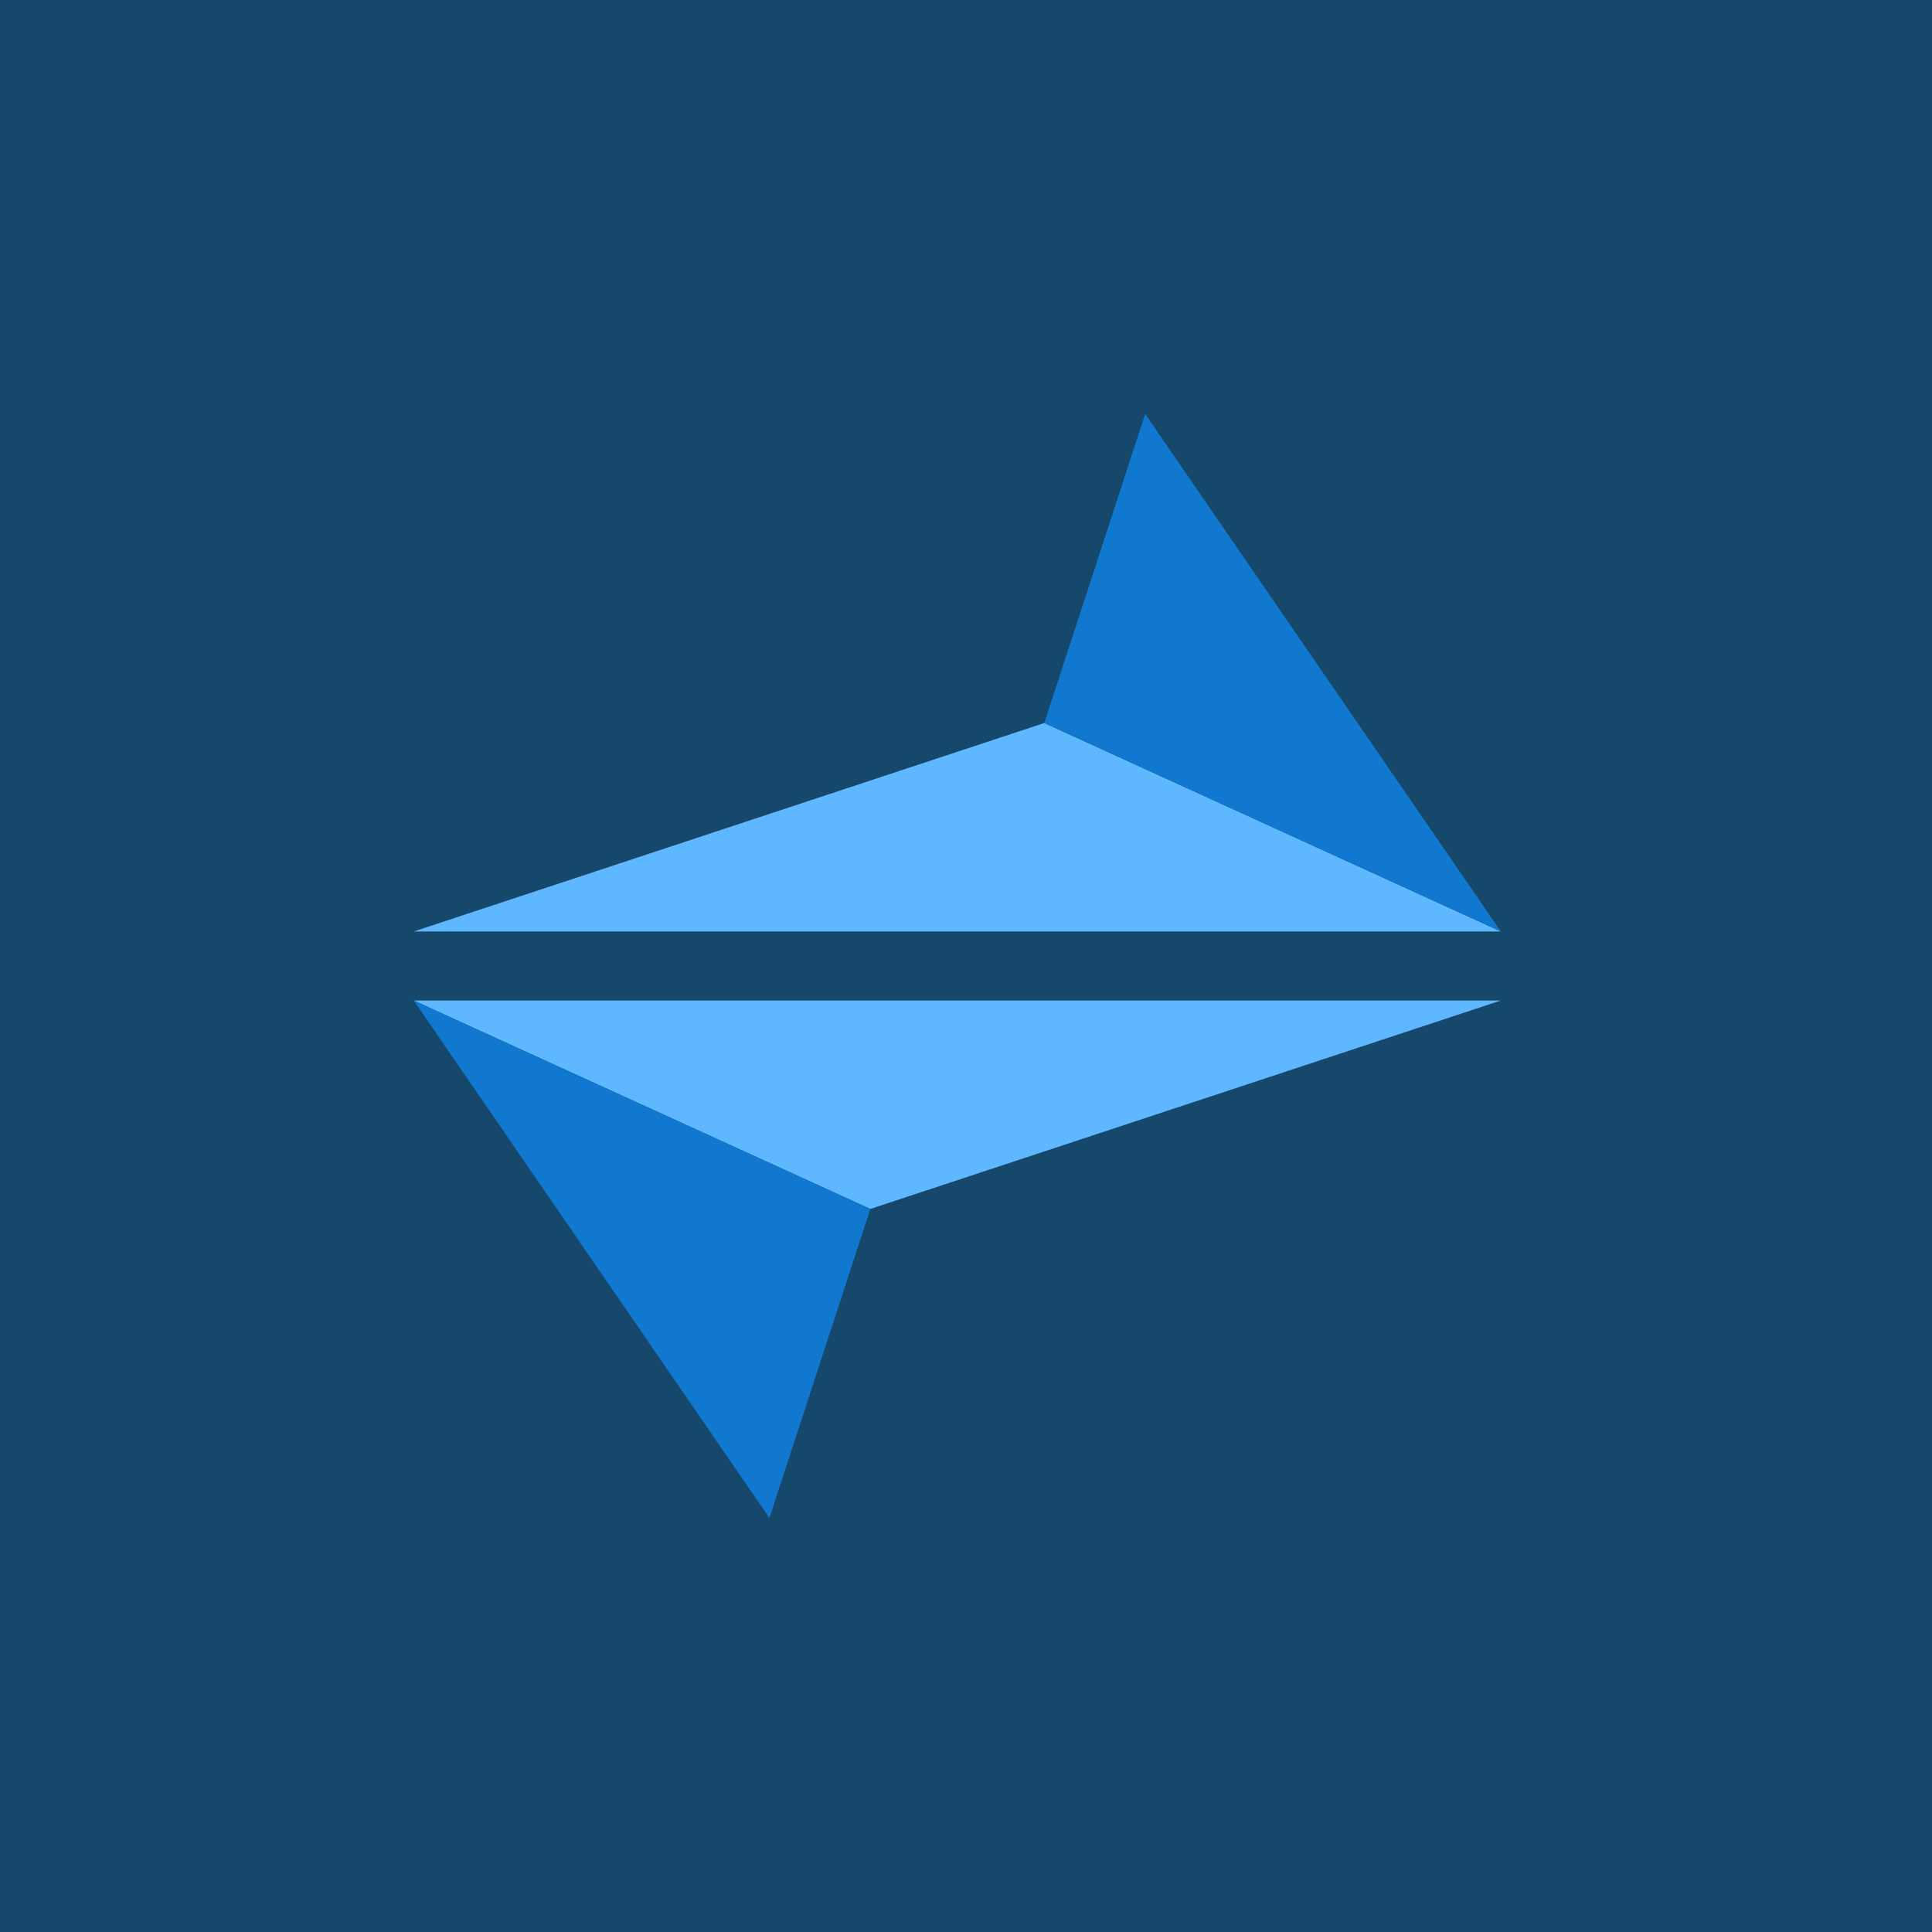
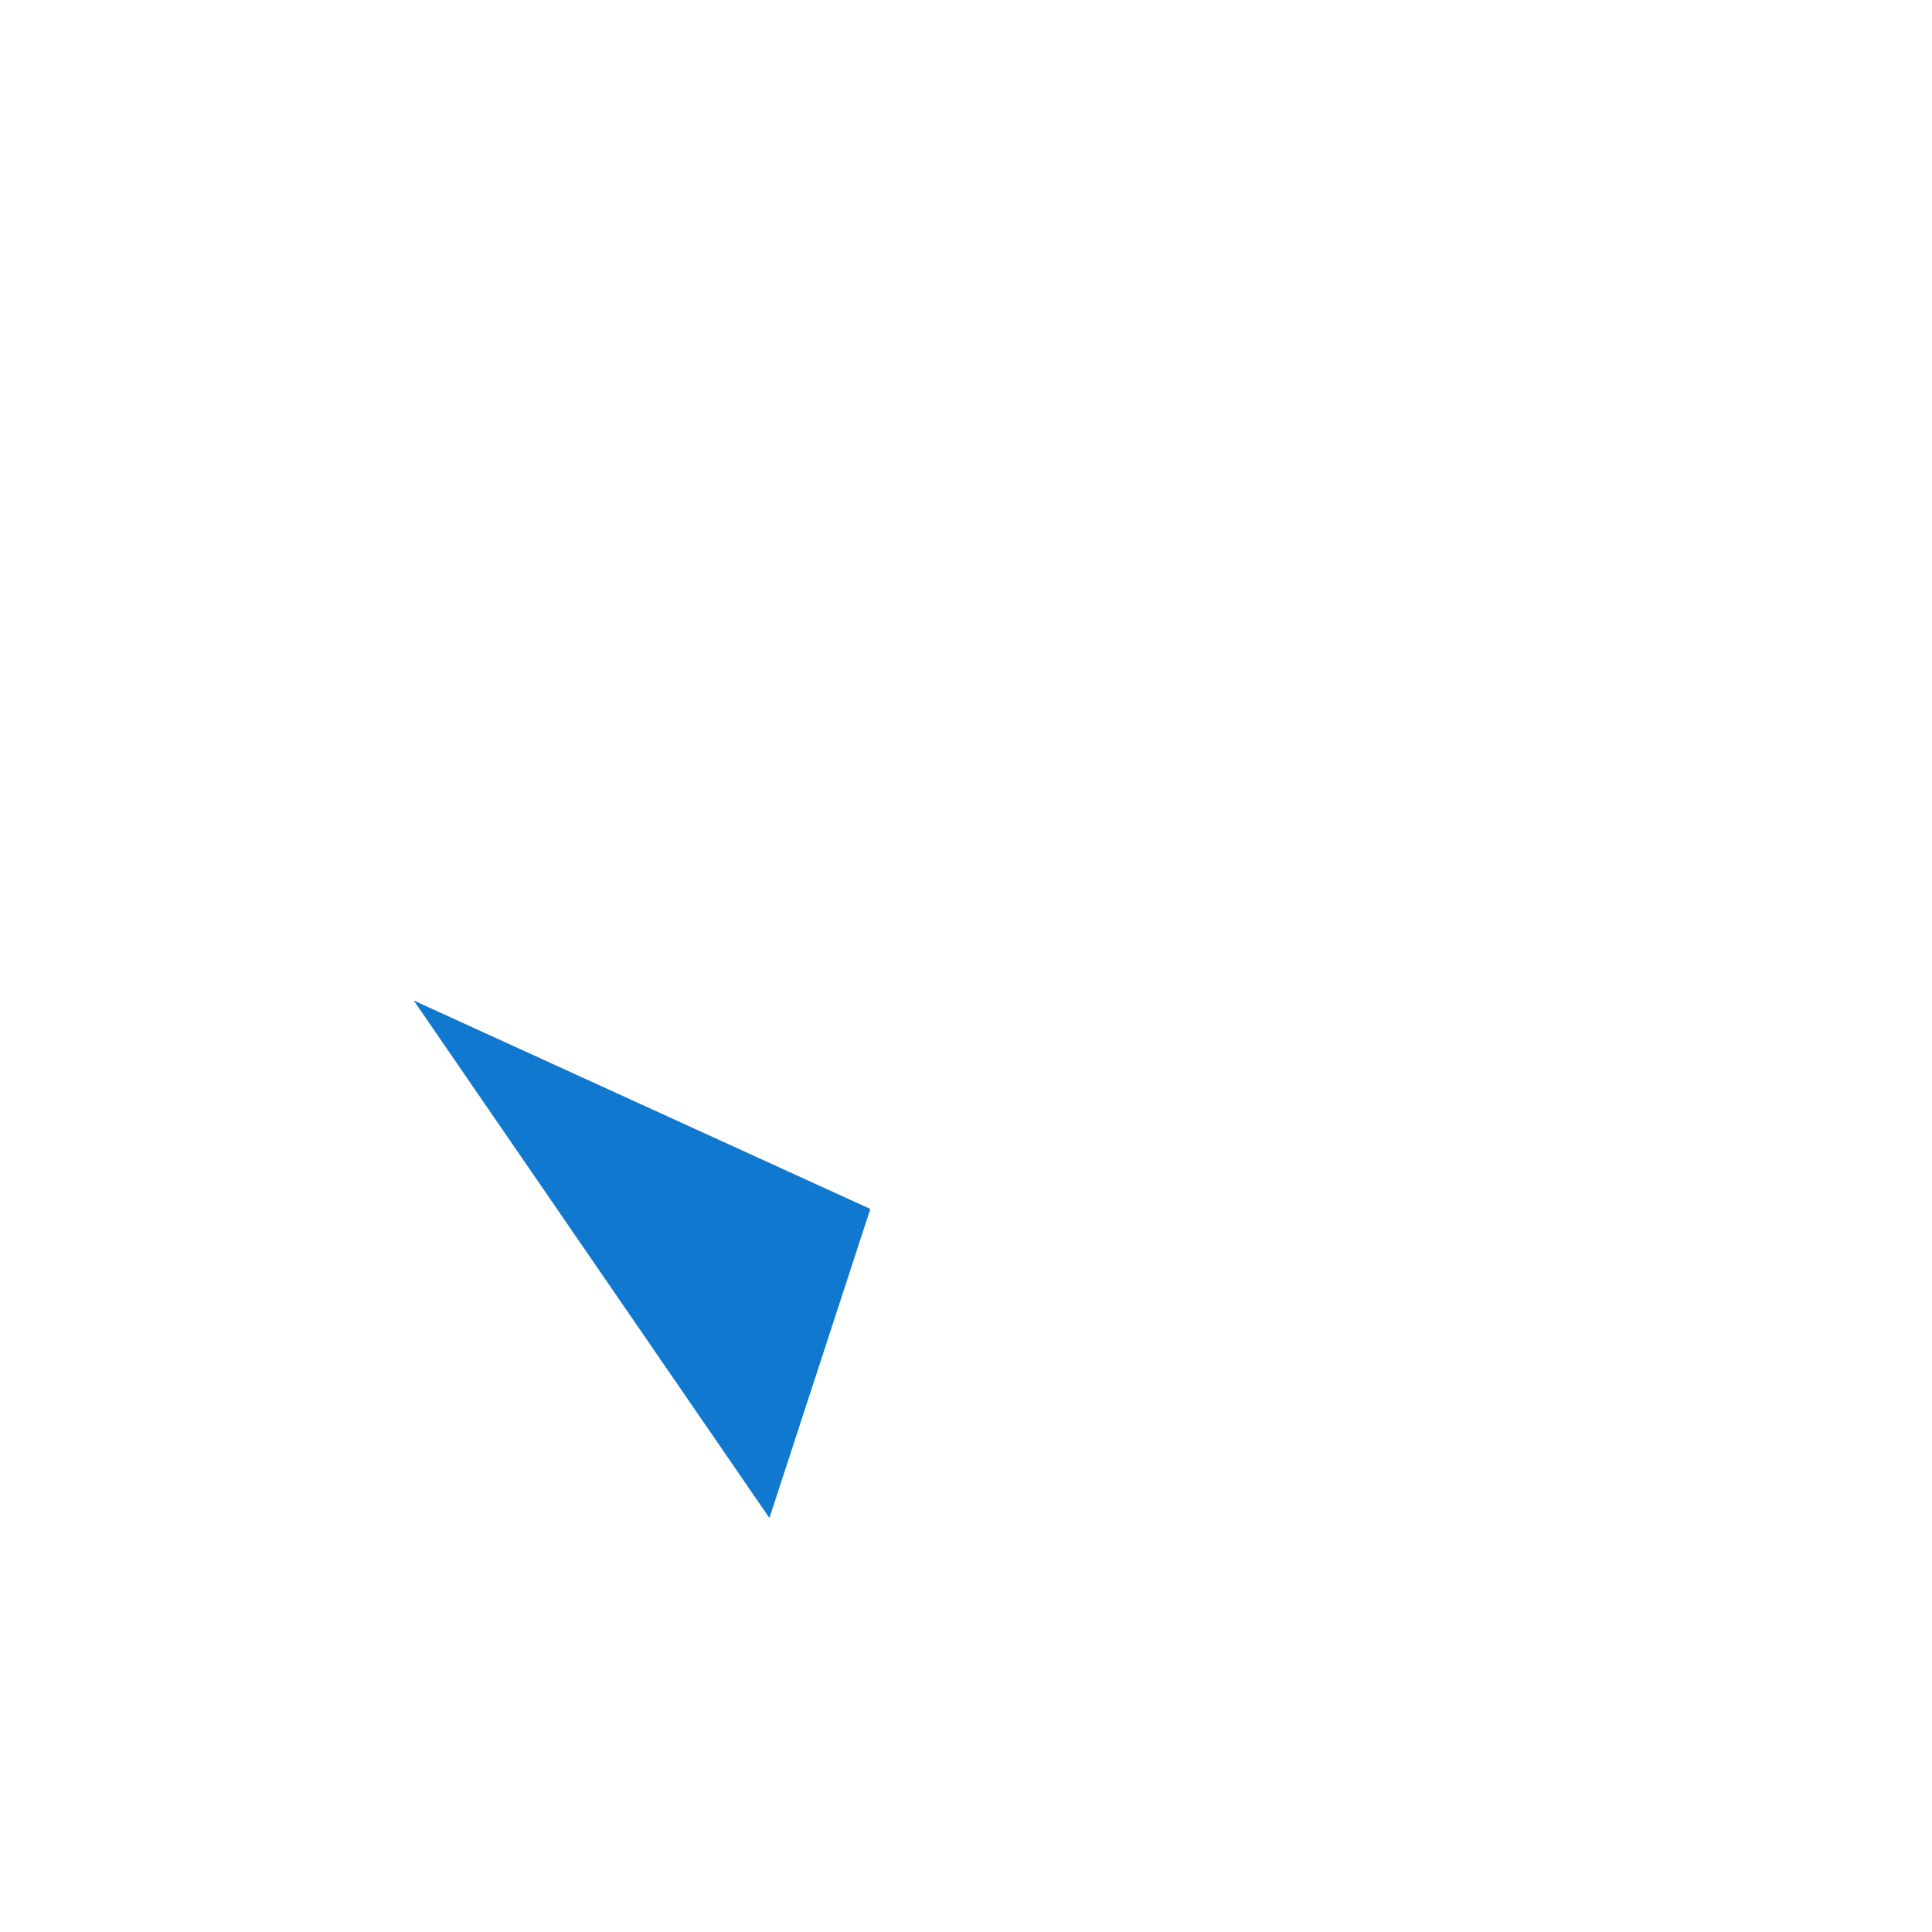
<svg xmlns="http://www.w3.org/2000/svg" width="56" height="56">
-   <path fill="#15486B" d="M0 0h56v56H0z" />
-   <path d="M43.504 27H11.992l18.277-6.043L43.504 27z" fill="#5FB7FF" />
-   <path d="M43.504 27L33.193 12l-2.924 8.957L43.504 27z" fill="#1178D0" />
-   <path d="M11.992 29h31.512l-18.277 6.042L11.992 29z" fill="#5FB7FF" />
  <path d="M11.992 29l10.31 15 2.925-8.958L11.992 29z" fill="#1178D0" />
</svg>